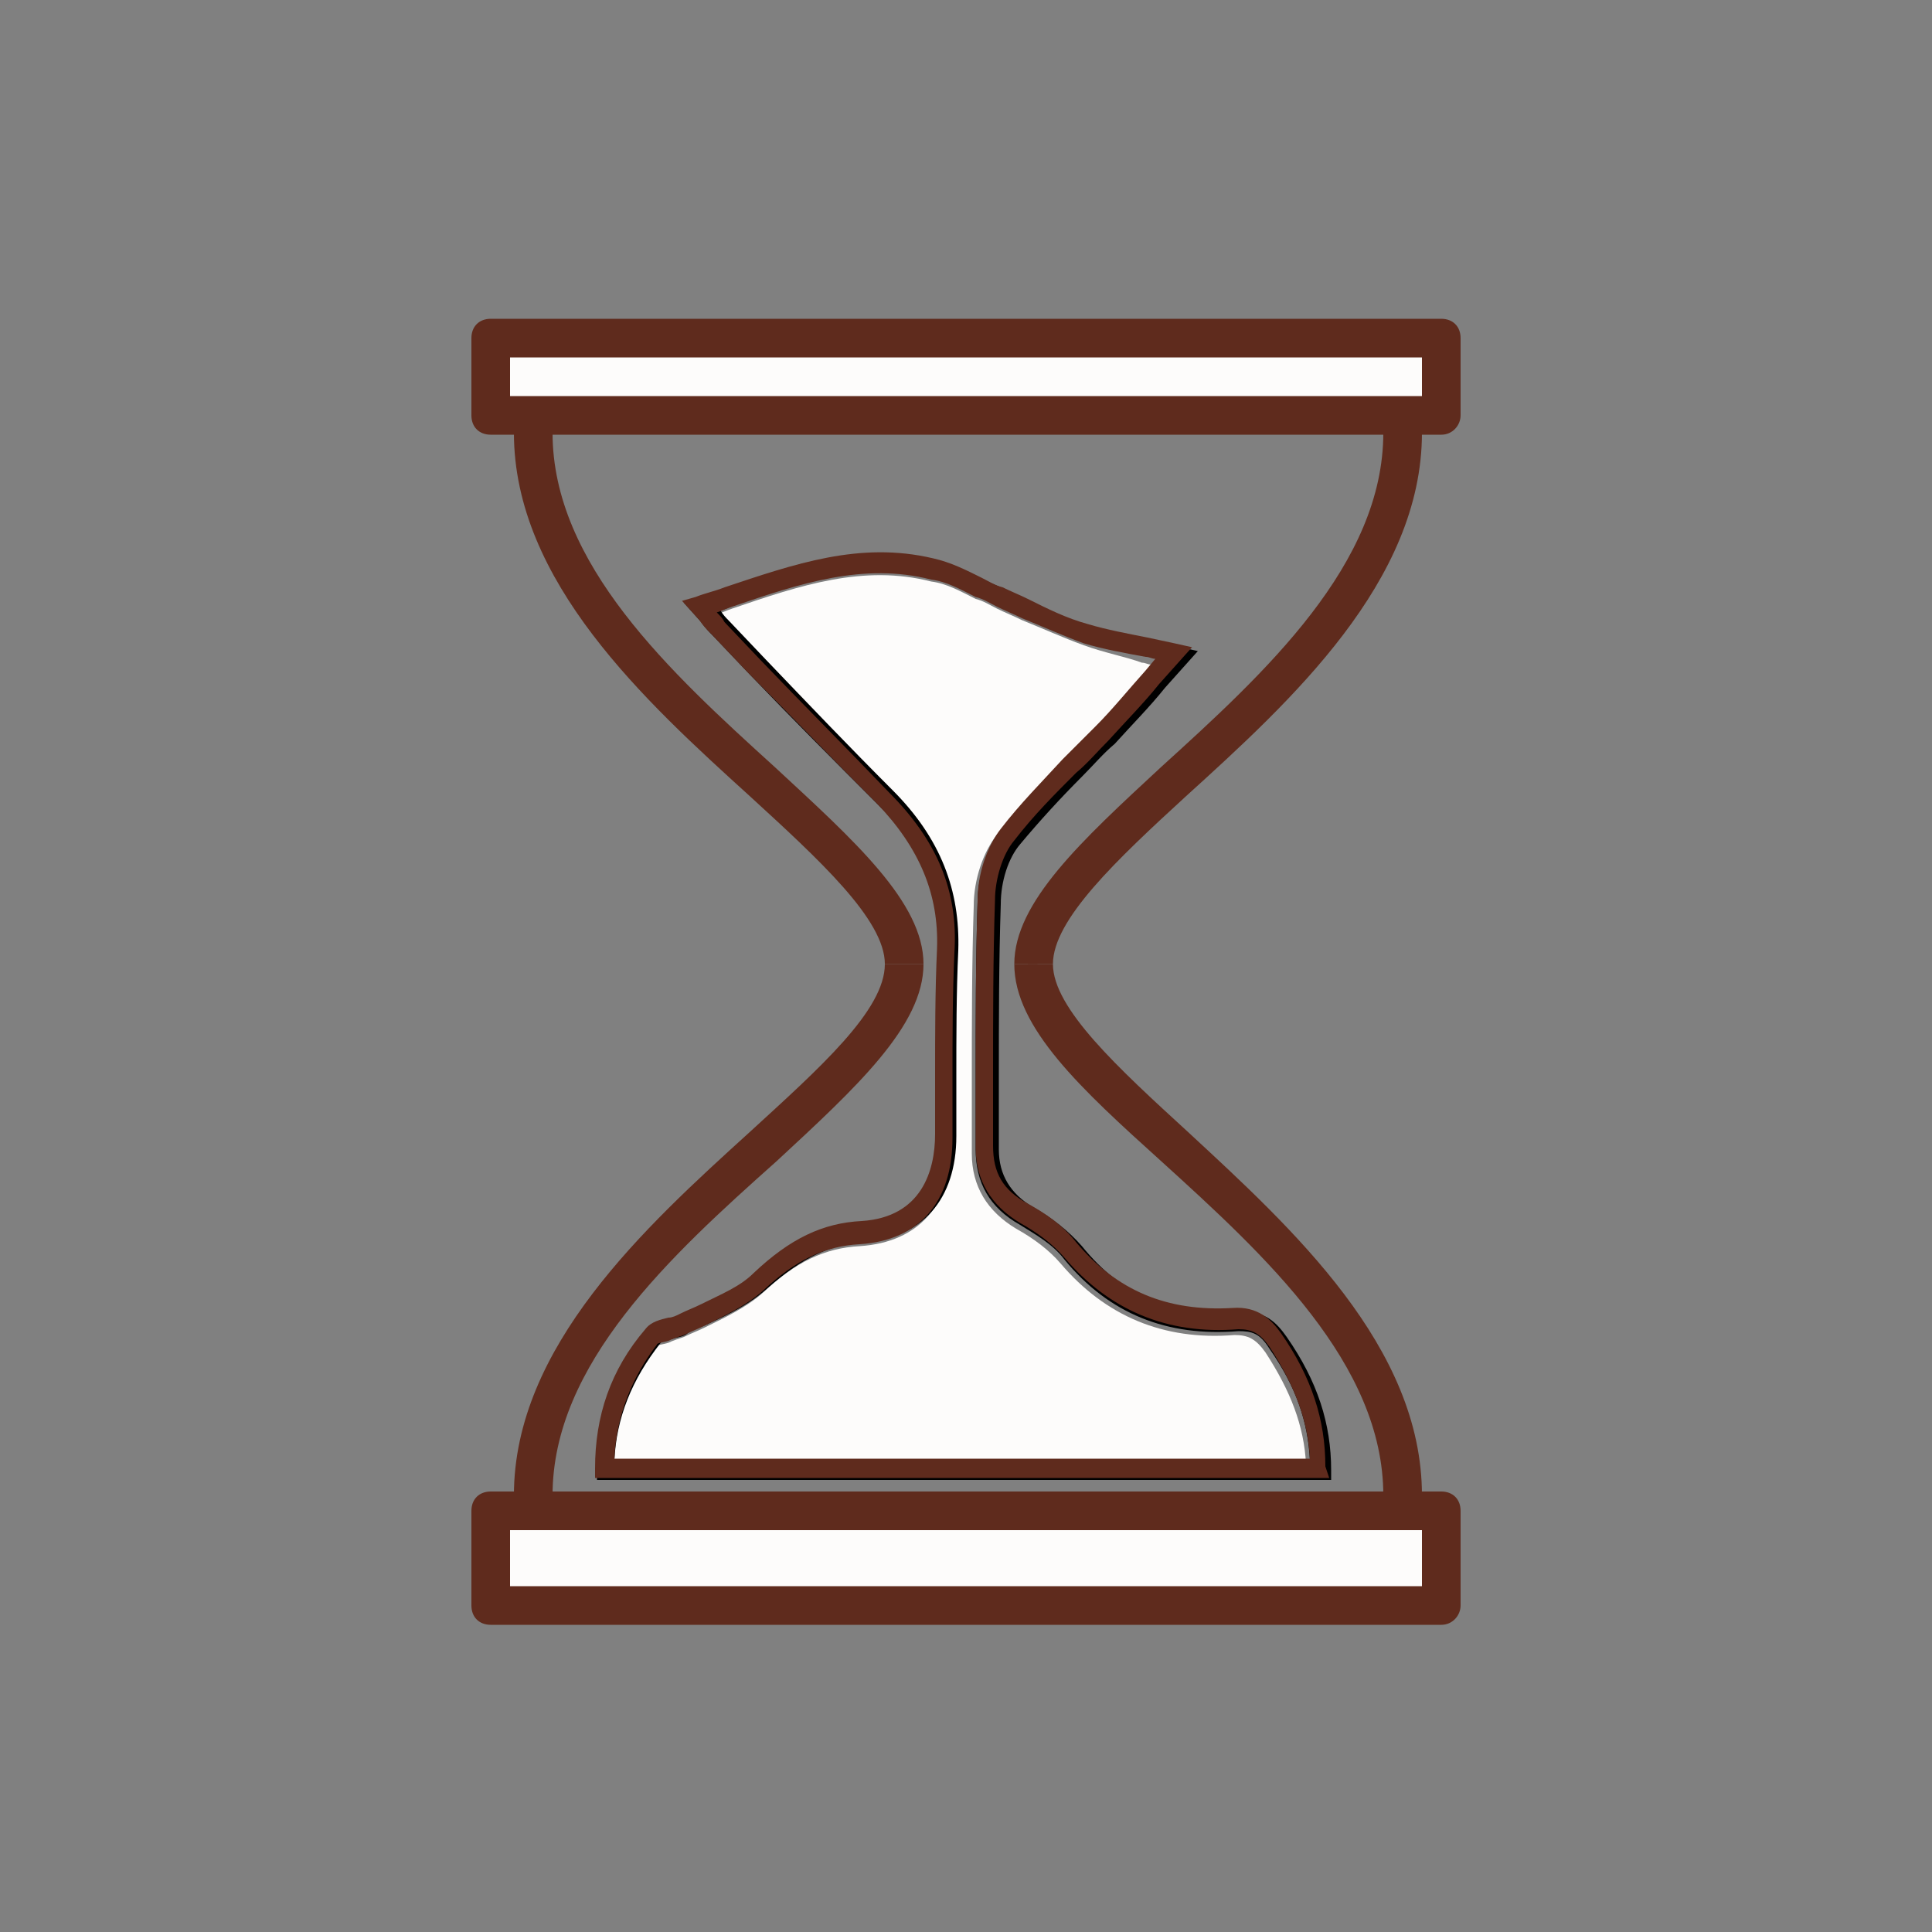
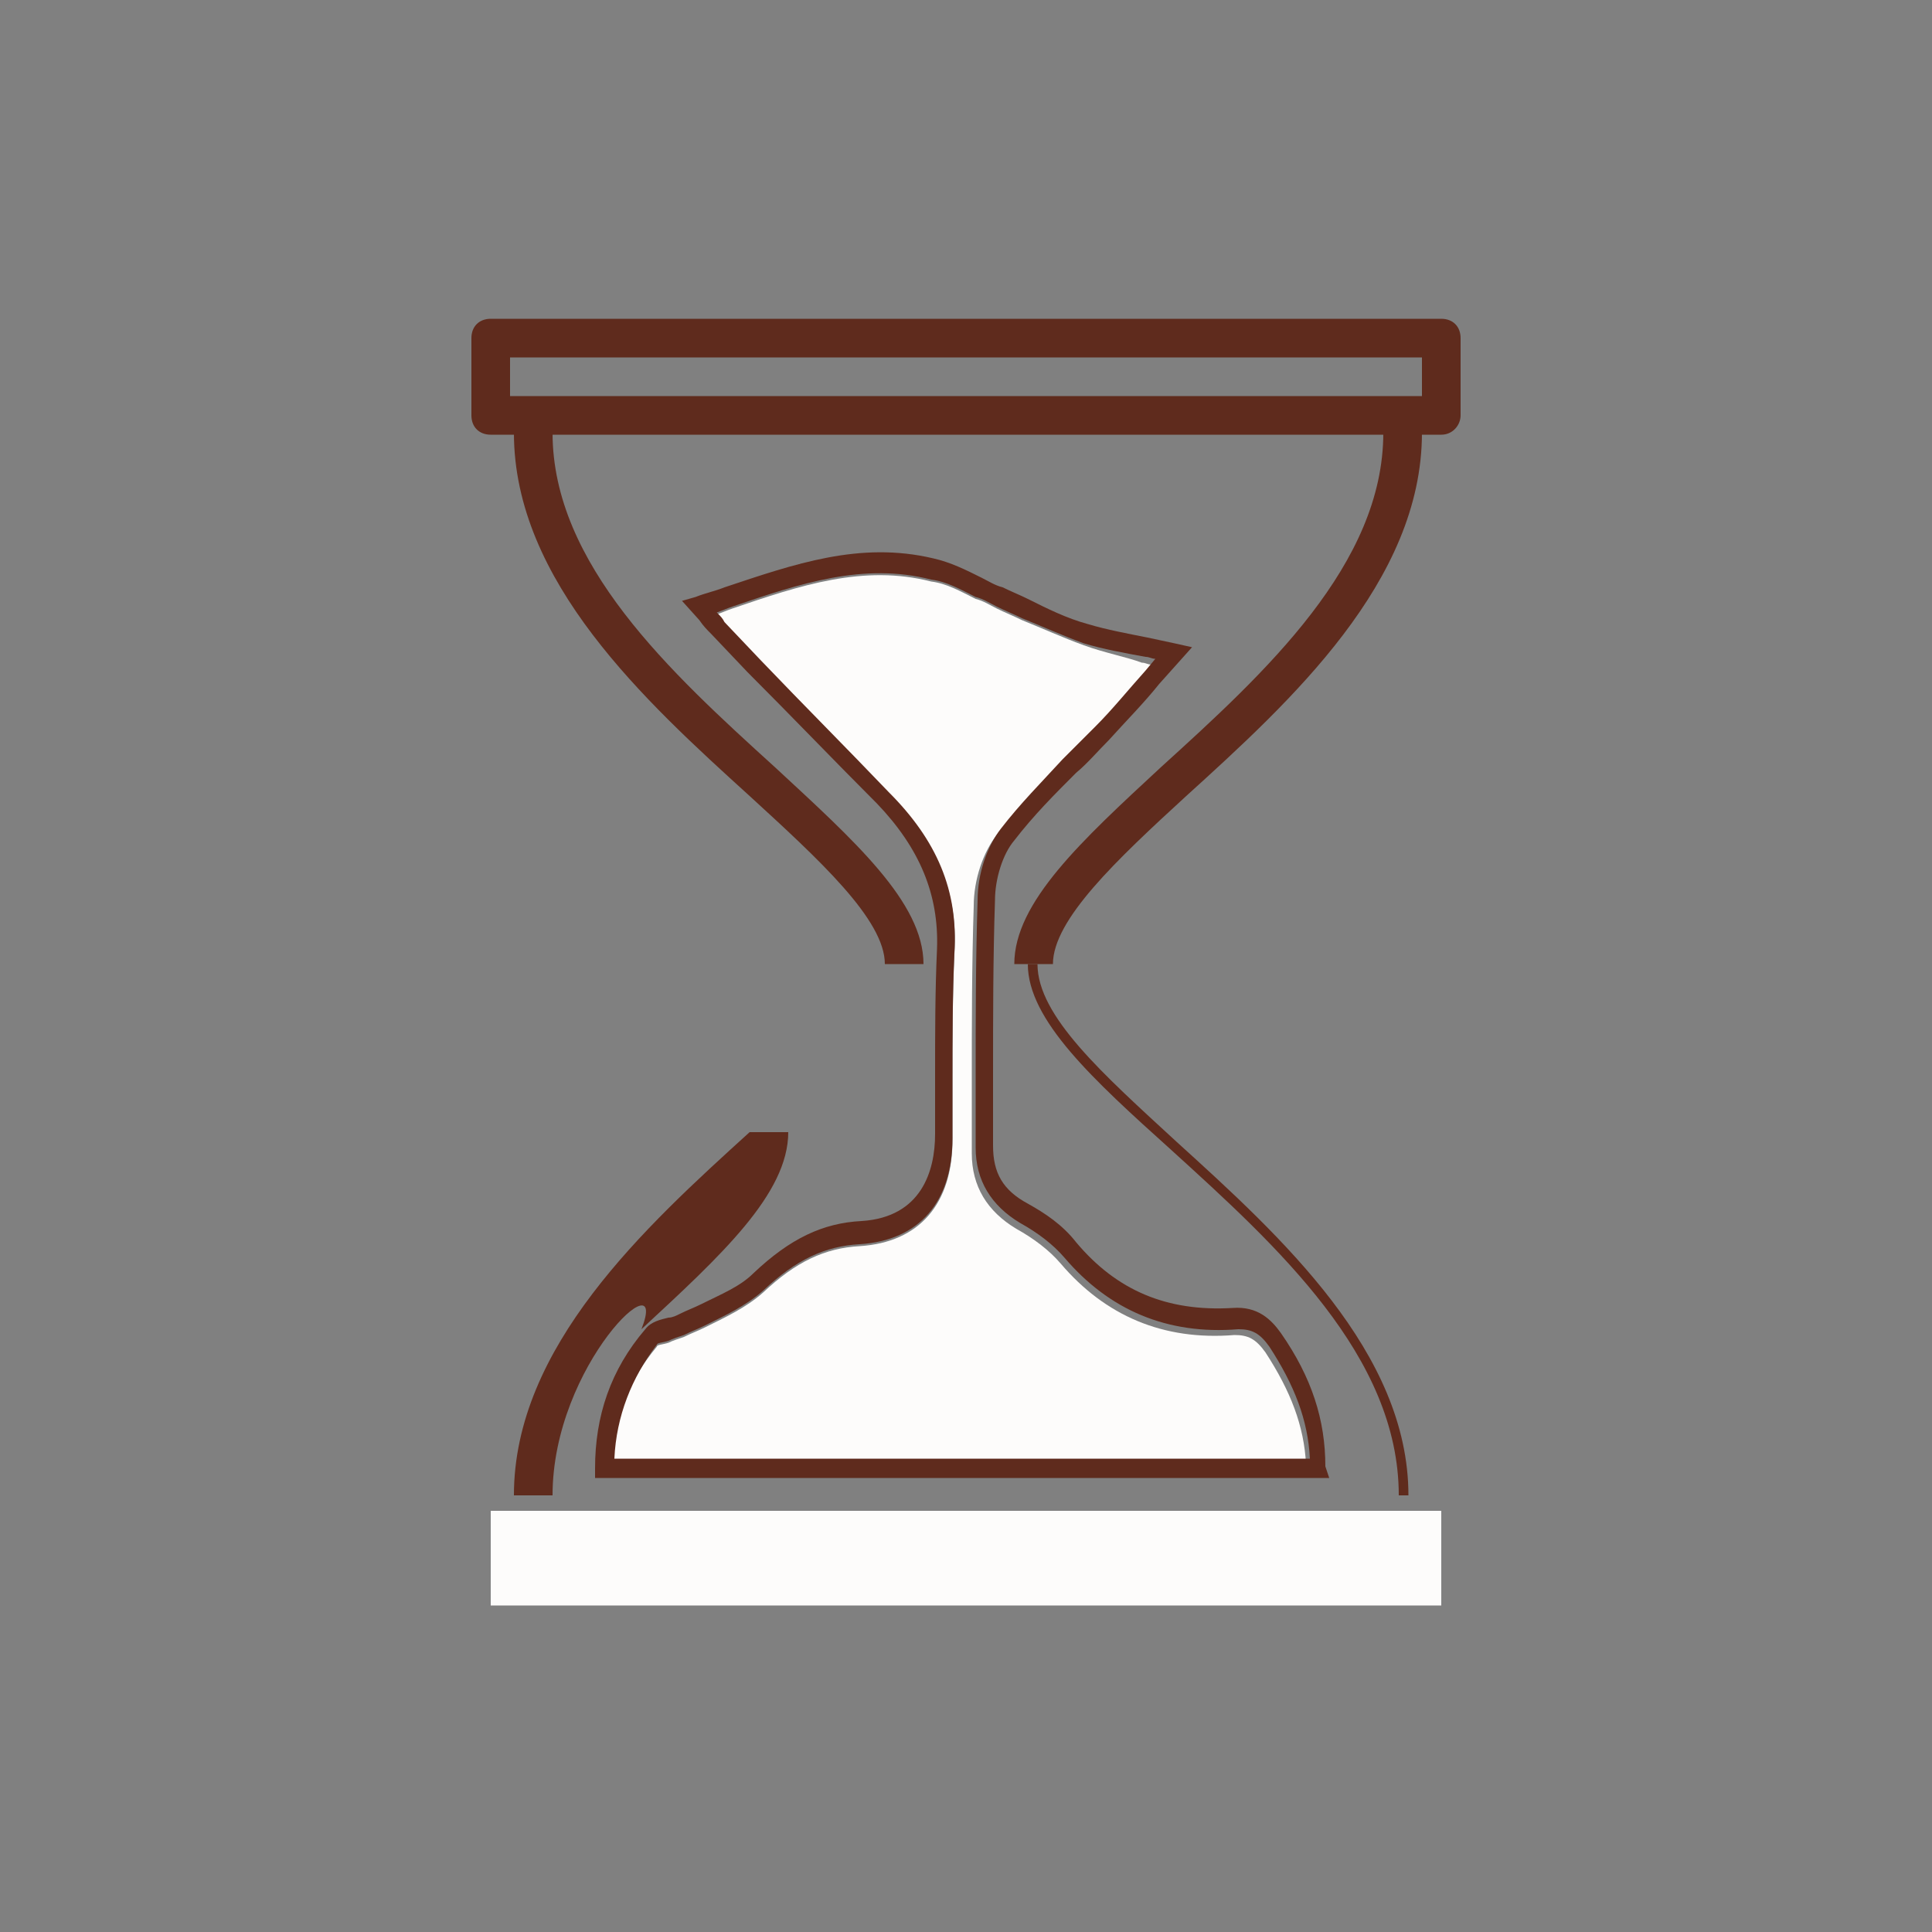
<svg xmlns="http://www.w3.org/2000/svg" version="1.1" id="Layer_1" x="0px" y="0px" viewBox="0 0 100 100" style="enable-background:new 0 0 100 100;" xml:space="preserve">
  <rect x="0" y="0" width="100" height="100" fill="#808080" stroke="none" />
  <style type="text/css">
	.st0{fill:#FDFCFB;stroke:#5F2B1D;stroke-linejoin:round;stroke-miterlimit:10;}
	.st1{fill:#FDFCFB;stroke:#ADADAD;stroke-linejoin:round;stroke-miterlimit:10;}
	.st2{fill:none;stroke:#000000;stroke-width:0.5;stroke-miterlimit:10;}
	.st3{fill:#A86127;}
	.st4{fill:none;stroke:#A86127;stroke-width:0.5;stroke-miterlimit:10;}
	.st5{fill:#EAE8E4;}
	.st6{fill:#FDFCFB;}
	.st7{fill:#F6C092;}
	.st8{fill:#DBA47B;}
	.st9{fill:#494949;}
	.st10{fill:#F4F4F4;}
	.st11{fill:#CECECE;}
	.st12{fill:#535353;}
	.st13{fill:#CC8F62;}
	.st14{fill:#AA7149;}
	.st15{fill:#114677;}
	.st16{fill:#06263D;}
	.st17{fill:#EAE8E4;stroke:#1D1D1B;stroke-miterlimit:10;}
	.st18{stroke:#1D1D1B;stroke-miterlimit:10;}
	.st19{fill:#DBA47B;stroke:#1D1D1B;stroke-miterlimit:10;}
	.st20{fill:#494949;stroke:#1D1D1B;stroke-miterlimit:10;}
	.st21{fill:#FFFFFF;stroke:#1D1D1B;stroke-miterlimit:10;}
	.st22{fill:#F4F4F4;stroke:#1D1D1B;stroke-miterlimit:10;}
	.st23{fill:#FFFFFF;}
	.st24{fill:#446785;}
	.st25{fill:#D8D9DA;}
	.st26{fill:#2C5672;}
	.st27{fill:#B1B2B4;}
	.st28{fill:#5582A0;}
	.st29{fill:none;stroke:#000000;stroke-width:2;stroke-miterlimit:10;}
	.st30{fill:url(#SVGID_1_);}
	.st31{fill:url(#SVGID_2_);}
	.st32{fill:url(#SVGID_3_);}
	.st33{fill:url(#SVGID_4_);}
	.st34{fill:url(#SVGID_5_);}
	.st35{fill:url(#SVGID_6_);}
	.st36{fill:url(#SVGID_7_);}
	.st37{fill:url(#SVGID_8_);}
	.st38{fill:url(#SVGID_9_);}
	.st39{fill:url(#SVGID_10_);}
	.st40{fill:url(#SVGID_11_);}
	.st41{fill:url(#SVGID_12_);}
	.st42{fill:url(#SVGID_13_);}
	.st43{fill:url(#SVGID_14_);}
	.st44{fill:url(#SVGID_15_);}
	.st45{fill:url(#SVGID_16_);}
	.st46{fill:url(#SVGID_17_);}
	.st47{fill:url(#SVGID_18_);}
	.st48{fill:url(#SVGID_19_);}
	.st49{fill:url(#SVGID_20_);}
	.st50{fill:url(#SVGID_21_);}
	.st51{fill:url(#SVGID_22_);}
	.st52{fill:url(#SVGID_23_);}
	.st53{fill:url(#SVGID_24_);}
	.st54{fill:url(#SVGID_25_);}
	.st55{fill:url(#SVGID_26_);}
	.st56{fill:url(#SVGID_27_);}
	.st57{fill:url(#SVGID_28_);}
	.st58{fill:url(#SVGID_29_);}
	.st59{fill:url(#SVGID_30_);}
	.st60{fill:url(#SVGID_31_);}
	.st61{fill:url(#SVGID_32_);}
	.st62{fill:url(#SVGID_33_);}
	.st63{fill:url(#SVGID_34_);}
	.st64{fill:url(#SVGID_35_);}
	.st65{fill:url(#SVGID_36_);}
	.st66{fill:url(#SVGID_37_);}
	.st67{fill:url(#SVGID_38_);}
	.st68{fill:url(#SVGID_39_);}
	.st69{fill:url(#SVGID_40_);}
	.st70{fill:url(#SVGID_41_);}
	.st71{fill:url(#SVGID_42_);}
	.st72{fill:url(#SVGID_43_);}
	.st73{fill:url(#SVGID_44_);}
	.st74{fill:url(#SVGID_45_);}
	.st75{fill:url(#SVGID_46_);}
	.st76{fill:url(#SVGID_47_);}
	.st77{fill:url(#SVGID_48_);}
	.st78{fill:url(#SVGID_49_);}
	.st79{fill:url(#SVGID_50_);}
	.st80{fill:url(#SVGID_51_);}
	.st81{fill:url(#SVGID_52_);}
	.st82{fill:url(#SVGID_53_);}
	.st83{fill:url(#SVGID_54_);}
	.st84{fill:url(#SVGID_55_);}
	.st85{fill:#1D1D1B;}
	.st86{fill:none;stroke:#F77143;stroke-width:3;stroke-linecap:round;stroke-linejoin:round;stroke-miterlimit:10;}
	.st87{fill:none;stroke:#F77143;stroke-width:3;stroke-linejoin:round;stroke-miterlimit:10;}
	.st88{fill:none;stroke:#F77143;stroke-width:3;stroke-miterlimit:10;}
	.st89{fill:none;stroke:#F77143;stroke-width:3;stroke-linecap:round;stroke-miterlimit:10;}
	.st90{fill:none;stroke:#000000;stroke-width:2;stroke-linecap:round;stroke-linejoin:round;stroke-miterlimit:10;}
	.st91{fill:none;stroke:#000000;stroke-width:2;stroke-linejoin:round;stroke-miterlimit:10;}
	.st92{fill:none;stroke:#000000;stroke-width:2;stroke-linecap:round;stroke-miterlimit:10;}
	.st93{fill:none;stroke:url(#SVGID_56_);stroke-width:2;stroke-linecap:round;stroke-miterlimit:10;}
	.st94{fill:none;stroke:url(#SVGID_57_);stroke-width:2;stroke-linecap:round;stroke-miterlimit:10;}
	.st95{fill:none;stroke:#1D1D1B;stroke-width:2;stroke-linejoin:round;stroke-miterlimit:10;}
	.st96{fill:none;stroke:#000000;stroke-linecap:round;stroke-linejoin:round;stroke-miterlimit:10;}
	.st97{fill:none;stroke:#000000;stroke-miterlimit:10;}
	.st98{fill:none;stroke:url(#SVGID_58_);stroke-width:0.5;stroke-miterlimit:10;}
	.st99{fill:#FDFCFB;stroke:#1D1D1B;stroke-miterlimit:10;}
	.st100{stroke:#5F2B1D;stroke-miterlimit:10;}
	.st101{fill:#494949;stroke:#5F2B1D;stroke-miterlimit:10;}
	.st102{fill:#FDFCFB;stroke:#5F2B1D;stroke-miterlimit:10;}
	.st103{fill:none;stroke:#5F2B1D;stroke-width:2;stroke-miterlimit:10;}
	.st104{fill:none;stroke:url(#SVGID_59_);stroke-width:0.5;stroke-miterlimit:10;}
	.st105{fill:none;stroke:#ADADAD;stroke-linejoin:round;stroke-miterlimit:10;}
	.st106{fill:none;stroke:#898989;stroke-width:4;stroke-miterlimit:10;}
	.st107{fill:#FFFFFF;stroke:#000000;stroke-width:0.75;stroke-miterlimit:10;}
	.st108{fill:#FFFFFF;stroke:#000000;stroke-width:0.5;stroke-miterlimit:10;}
	.st109{fill:url(#SVGID_60_);}
	.st110{fill:#D8D0AC;}
	.st111{opacity:0.57;fill:#979461;}
	.st112{fill:#979461;}
	.st113{fill:url(#SVGID_61_);}
	.st114{fill:url(#SVGID_62_);}
	.st115{fill:url(#SVGID_63_);}
	.st116{fill:#C6B982;}
	.st117{fill:#D7CFAA;}
	.st118{fill:url(#SVGID_64_);}
	.st119{fill:url(#SVGID_65_);}
	.st120{fill:url(#SVGID_66_);}
	.st121{fill:url(#SVGID_67_);}
	.st122{fill:url(#SVGID_68_);}
	.st123{fill:url(#SVGID_69_);}
	.st124{fill:#F2F2F2;}
	.st125{fill:none;stroke:url(#SVGID_70_);stroke-width:0.5;stroke-miterlimit:10;}
	.st126{opacity:0.27;}
	.st127{fill:#007C00;stroke:#ADADAD;stroke-miterlimit:10;}
	.st128{fill:none;stroke:#898989;stroke-miterlimit:10;}
	.st129{fill:#898989;}
	.st130{fill:#723701;stroke:#ADADAD;stroke-miterlimit:10;}
	.st131{fill-rule:evenodd;clip-rule:evenodd;}
	.st132{fill:#007C00;}
	.st133{fill:#F4FF1A;}
	.st134{fill:#FFF92E;}
	.st135{fill:#B7B7B3;}
	.st136{fill:#5F2B1D;}
	.st137{fill:none;stroke:#5F2B1D;stroke-width:0.5;stroke-miterlimit:10;}
	.st138{fill:none;stroke:#231F20;stroke-miterlimit:10;}
	.st139{fill:#231F20;stroke:#231F20;stroke-miterlimit:10;}
	.st140{fill:#231F20;}
	.st141{fill:url(#SVGID_71_);}
	.st142{fill:#1C2426;}
	.st143{fill:none;}
	.st144{fill:url(#SVGID_72_);}
	.st145{fill:#454545;}
	.st146{fill:url(#SVGID_73_);}
	.st147{fill:url(#SVGID_74_);}
	.st148{fill:url(#SVGID_75_);}
	.st149{fill:url(#SVGID_76_);}
	.st150{fill:url(#SVGID_77_);}
	.st151{fill:#A15600;}
	.st152{fill:url(#SVGID_78_);}
	.st153{fill:url(#SVGID_79_);}
	.st154{fill:none;stroke:#231F20;stroke-width:0.25;stroke-miterlimit:10;}
	.st155{fill:none;stroke:#000000;stroke-width:4;stroke-miterlimit:10;}
	.st156{fill:none;stroke:#000000;stroke-width:3;stroke-miterlimit:10;}
	.st157{fill:none;stroke:#000000;stroke-width:6;stroke-miterlimit:10;}
	.st158{fill:#E9BD8D;}
	.st159{fill:#A95F35;}
	.st160{fill:none;stroke:#5F2B1D;stroke-width:1.5;stroke-miterlimit:10;}
	.st161{fill:#FDFCFB;stroke:#5F2B1D;stroke-width:1.5;stroke-miterlimit:10;}
	.st162{opacity:5.000000e-02;fill:#FFFFFF;stroke:#000000;stroke-width:0.5;stroke-miterlimit:10;}
	.st163{fill:#FFFFFF;stroke:#000000;stroke-width:0.25;stroke-miterlimit:10;}
	.st164{opacity:0.1;fill:#FFFFFF;stroke:#000000;stroke-width:0.5;stroke-miterlimit:10;}
	.st165{fill:#FFFFFF;stroke:#000000;stroke-miterlimit:10;}
	.st166{fill:none;stroke:#000000;stroke-width:0.75;stroke-miterlimit:10;}
	.st167{opacity:5.000000e-02;}
	.st168{opacity:0.1;}
	.st169{fill:none;stroke:#5F2B1D;stroke-width:1.5;stroke-linejoin:round;stroke-miterlimit:10;}
	.st170{fill:none;stroke:#5F2B1D;stroke-width:3;stroke-linecap:round;stroke-miterlimit:10;}
	.st171{fill:none;stroke:#000000;stroke-width:1.5;stroke-miterlimit:10;}
	.st172{fill:none;stroke:#000000;stroke-width:1.5;stroke-linejoin:round;stroke-miterlimit:10;}
	.st173{fill:none;stroke:#000000;stroke-width:3;stroke-linecap:round;stroke-miterlimit:10;}
	.st174{fill:none;stroke:#000000;stroke-linejoin:round;stroke-miterlimit:10;}
	.st175{fill:none;stroke:#5F2B1D;stroke-width:2;stroke-linejoin:round;stroke-miterlimit:10;}
</style>
  <g>
    <path class="st6" d="M56.1,33.4c-1.1-0.4-2.2-0.9-3.2-1.3c-0.4-0.2-0.9-0.4-1.3-0.6c-0.4-0.2-0.7-0.4-1.1-0.5   c-0.8-0.4-1.5-0.8-2.3-0.9c-3.5-0.9-6.8,0.2-10.3,1.4c-0.3,0.1-0.5,0.2-0.8,0.3c0.1,0.2,0.3,0.3,0.4,0.5l1.9,2   c2.2,2.3,4.4,4.5,6.6,6.8c2.5,2.5,3.6,5.1,3.4,8.3c-0.1,2.2-0.1,4.4-0.1,6.6c0,1,0,2,0,3c0,3.3-1.7,5.3-4.8,5.5   c-1.8,0.1-3.3,0.8-5,2.4c-0.9,0.8-2,1.3-3,1.8c-0.4,0.2-0.7,0.3-1.1,0.5c-0.3,0.1-0.6,0.2-0.8,0.3c-0.3,0.1-0.6,0.1-0.6,0.2   c-1.5,1.8-2.3,3.8-2.4,6.1h36c-0.1-2-0.8-3.8-2.1-5.8c-0.5-0.7-0.9-0.9-1.6-0.9c-3.7,0.3-6.7-1-9-3.7c-0.6-0.7-1.4-1.3-2.3-1.8   c-1.5-0.9-2.3-2.2-2.3-3.9c0-1.2,0-2.5,0-3.7c0-3,0-6,0.1-9.1c0-1.4,0.5-2.8,1.2-3.7c1-1.3,2.1-2.4,3.2-3.6   c0.6-0.6,1.1-1.1,1.7-1.7c0.9-0.9,1.7-1.9,2.6-2.9l0.5-0.6c-0.2,0-0.3-0.1-0.5-0.1C58.3,34,57.2,33.8,56.1,33.4z" />
-     <path d="M59.5,33.1c-1-0.2-2.1-0.4-3.1-0.7c-1-0.3-2.1-0.8-3.1-1.3c-0.4-0.2-0.9-0.4-1.3-0.6c-0.4-0.2-0.7-0.3-1.1-0.5   c-0.8-0.4-1.6-0.8-2.5-1c-3.8-1-7.2,0.2-10.8,1.5c-0.5,0.2-1,0.3-1.5,0.5l-0.7,0.2l0.9,1c0.2,0.3,0.4,0.5,0.6,0.7l1.9,2   c2.2,2.3,4.4,4.5,6.7,6.8c2.3,2.3,3.3,4.7,3.1,7.5c-0.1,2.2-0.1,4.4-0.1,6.6c0,1,0,2,0,3c0,2-0.7,4.3-3.8,4.5   c-2,0.1-3.7,0.9-5.6,2.7c-0.8,0.7-1.7,1.1-2.7,1.6c-0.4,0.2-0.7,0.3-1.1,0.5c-0.2,0.1-0.4,0.1-0.6,0.2c-0.4,0.1-0.9,0.2-1.2,0.6   c-1.8,2.2-2.7,4.5-2.6,7.2l0,0.5h38l0-0.5c0-2.4-0.7-4.6-2.3-6.9c-0.5-0.7-1.1-1.4-2.5-1.3c-3.4,0.3-6-0.8-8.1-3.4   c-0.7-0.8-1.6-1.5-2.5-2c-1.2-0.7-1.8-1.7-1.8-3c0-1.2,0-2.5,0-3.7c0-3,0-6,0.1-9c0-1.2,0.4-2.4,1-3.1c1-1.2,2.1-2.4,3.2-3.5   c0.6-0.6,1.1-1.2,1.7-1.7c0.9-1,1.8-1.9,2.6-2.9l1.7-1.9l-0.9-0.2C60.4,33.3,60,33.2,59.5,33.1z M59.3,34.8c-0.8,1-1.7,1.9-2.6,2.9   c-0.5,0.6-1.1,1.2-1.7,1.7c-1.1,1.1-2.2,2.3-3.2,3.6c-0.7,0.9-1.2,2.4-1.2,3.7c-0.1,3-0.1,6.1-0.1,9.1c0,1.2,0,2.5,0,3.7   c0,1.7,0.7,3,2.3,3.9c0.8,0.5,1.7,1,2.3,1.8c2.3,2.8,5.3,4,9,3.7c0.7,0,1.1,0.1,1.6,0.9c1.4,2,2,3.8,2.1,5.8h-36   c0.1-2.2,0.9-4.2,2.4-6.1c0.1-0.1,0.4-0.2,0.6-0.2c0.3-0.1,0.6-0.1,0.8-0.3c0.3-0.2,0.7-0.3,1.1-0.5c1.1-0.5,2.1-1,3-1.8   c1.8-1.6,3.3-2.3,5-2.4c3-0.2,4.8-2.2,4.8-5.5c0-1,0-2,0-3c0-2.2,0-4.4,0.1-6.6c0.1-3.1-0.9-5.8-3.4-8.3c-2.2-2.2-4.4-4.5-6.6-6.8   l-1.9-2c-0.1-0.1-0.3-0.3-0.4-0.5c0.3-0.1,0.5-0.2,0.8-0.3c3.5-1.2,6.7-2.3,10.3-1.4c0.8,0.2,1.5,0.6,2.3,0.9   c0.4,0.2,0.7,0.4,1.1,0.5c0.4,0.2,0.9,0.4,1.3,0.6c1,0.5,2.1,1,3.2,1.3c1.1,0.3,2.2,0.5,3.2,0.7c0.2,0,0.3,0.1,0.5,0.1L59.3,34.8z" />
-     <rect x="25.4" y="17.5" class="st6" width="49.2" height="4" />
    <rect x="25.4" y="78.2" class="st6" width="49.2" height="4.9" />
  </g>
  <g>
    <g>
      <g>
        <g>
          <g>
            <path class="st136" d="M68.8,76.5h-38l0-0.5c0-2.7,0.8-5.1,2.6-7.2c0.3-0.4,0.8-0.5,1.2-0.6c0.2,0,0.4-0.1,0.6-0.2       c0.4-0.2,0.7-0.3,1.1-0.5c1-0.5,2-0.9,2.7-1.6c1.9-1.8,3.6-2.6,5.6-2.7c3.1-0.2,3.8-2.6,3.8-4.5c0-1,0-2,0-3       c0-2.2,0-4.4,0.1-6.6c0.1-2.8-0.9-5.2-3.1-7.5c-2.2-2.2-4.4-4.5-6.7-6.8l-1.9-2c-0.2-0.2-0.4-0.4-0.6-0.7l-0.9-1l0.7-0.2       c0.5-0.2,1-0.3,1.5-0.5c3.6-1.2,7-2.4,10.8-1.5c0.9,0.2,1.7,0.6,2.5,1c0.4,0.2,0.7,0.4,1.1,0.5c0.4,0.2,0.9,0.4,1.3,0.6       c1,0.5,2,1,3.1,1.3c1,0.3,2.1,0.5,3.1,0.7c0.5,0.1,0.9,0.2,1.4,0.3l0.9,0.2l-1.7,1.9c-0.8,1-1.7,1.9-2.6,2.9       c-0.6,0.6-1.1,1.2-1.7,1.7c-1.1,1.1-2.2,2.2-3.2,3.5c-0.6,0.7-1,2-1,3.1c-0.1,3-0.1,6.1-0.1,9c0,1.2,0,2.5,0,3.7       c0,1.4,0.5,2.3,1.8,3c0.9,0.5,1.8,1.1,2.5,2c2.1,2.5,4.7,3.6,8.1,3.4c1.3-0.1,2,0.6,2.5,1.3c1.6,2.3,2.3,4.5,2.3,6.9L68.8,76.5       z M31.8,75.5h36c-0.1-2-0.8-3.8-2.1-5.8c-0.5-0.7-0.9-0.9-1.6-0.9c-3.7,0.3-6.7-1-9-3.7c-0.6-0.7-1.4-1.3-2.3-1.8       c-1.5-0.9-2.3-2.2-2.3-3.9c0-1.2,0-2.5,0-3.7c0-3,0-6,0.1-9.1c0-1.4,0.5-2.8,1.2-3.7c1-1.3,2.1-2.4,3.2-3.6       c0.6-0.6,1.1-1.1,1.7-1.7c0.9-0.9,1.7-1.9,2.6-2.9l0.5-0.6c-0.2,0-0.3-0.1-0.5-0.1c-1.1-0.2-2.2-0.4-3.2-0.7       c-1.1-0.4-2.2-0.9-3.2-1.3c-0.4-0.2-0.9-0.4-1.3-0.6c-0.4-0.2-0.7-0.4-1.1-0.5c-0.8-0.4-1.5-0.8-2.3-0.9       c-3.5-0.9-6.8,0.2-10.3,1.4c-0.3,0.1-0.5,0.2-0.8,0.3c0.2,0.2,0.3,0.3,0.4,0.5l1.9,2c2.2,2.3,4.4,4.5,6.6,6.8       c2.5,2.5,3.6,5.1,3.4,8.3c-0.1,2.2-0.1,4.4-0.1,6.6c0,1,0,2,0,3c0,3.3-1.7,5.3-4.8,5.5c-1.8,0.1-3.3,0.8-5,2.4       c-0.9,0.8-2,1.3-3,1.8c-0.4,0.2-0.7,0.3-1.1,0.5c-0.3,0.1-0.6,0.2-0.8,0.3c-0.3,0.1-0.6,0.1-0.6,0.2       C32.7,71.3,31.9,73.3,31.8,75.5z" />
          </g>
        </g>
      </g>
    </g>
    <g>
      <path class="st136" d="M72.9,77.4h-0.5c0-7.2-6.3-12.9-11.8-17.9c-4-3.6-7.4-6.7-7.4-9.6h0.5c0,2.7,3.4,5.7,7.2,9.2    C66.3,64,72.9,70,72.9,77.4z" />
    </g>
    <g>
-       <path class="st136" d="M73.6,77.4h-2c0-6.8-6.1-12.4-11.5-17.3c-4.1-3.7-7.6-6.9-7.6-10.2h2c0,2.3,3.4,5.4,7,8.7    C66.9,63.6,73.6,69.7,73.6,77.4z" />
-     </g>
+       </g>
    <g>
      <path class="st136" d="M54.5,49.9h-2c0-3.2,3.5-6.4,7.6-10.2c5.4-4.9,11.5-10.5,11.5-17.3h2c0,7.7-6.8,13.9-12.2,18.8    C57.8,44.5,54.5,47.6,54.5,49.9z" />
    </g>
    <g>
-       <path class="st136" d="M28.6,77.4h-2c0-7.7,6.8-13.9,12.2-18.8c3.6-3.3,7-6.3,7-8.7h2c0,3.2-3.5,6.4-7.6,10.2    C34.7,65,28.6,70.6,28.6,77.4z" />
+       <path class="st136" d="M28.6,77.4h-2c0-7.7,6.8-13.9,12.2-18.8h2c0,3.2-3.5,6.4-7.6,10.2    C34.7,65,28.6,70.6,28.6,77.4z" />
    </g>
    <g>
      <path class="st136" d="M47.8,49.9h-2c0-2.3-3.4-5.4-7-8.7c-5.4-4.9-12.2-11.1-12.2-18.8h2c0,6.8,6.1,12.4,11.5,17.3    C44.2,43.5,47.8,46.7,47.8,49.9z" />
    </g>
    <g>
      <path class="st136" d="M74.6,22.5H25.4c-0.6,0-1-0.4-1-1v-4c0-0.6,0.4-1,1-1h49.2c0.6,0,1,0.4,1,1v4C75.6,22,75.2,22.5,74.6,22.5z     M26.4,20.5h47.2v-2H26.4V20.5z" />
    </g>
    <g>
-       <path class="st136" d="M74.6,84.1H25.4c-0.6,0-1-0.4-1-1v-4.9c0-0.6,0.4-1,1-1h49.2c0.6,0,1,0.4,1,1v4.9    C75.6,83.6,75.2,84.1,74.6,84.1z M26.4,82.1h47.2v-2.9H26.4V82.1z" />
-     </g>
+       </g>
  </g>
</svg>